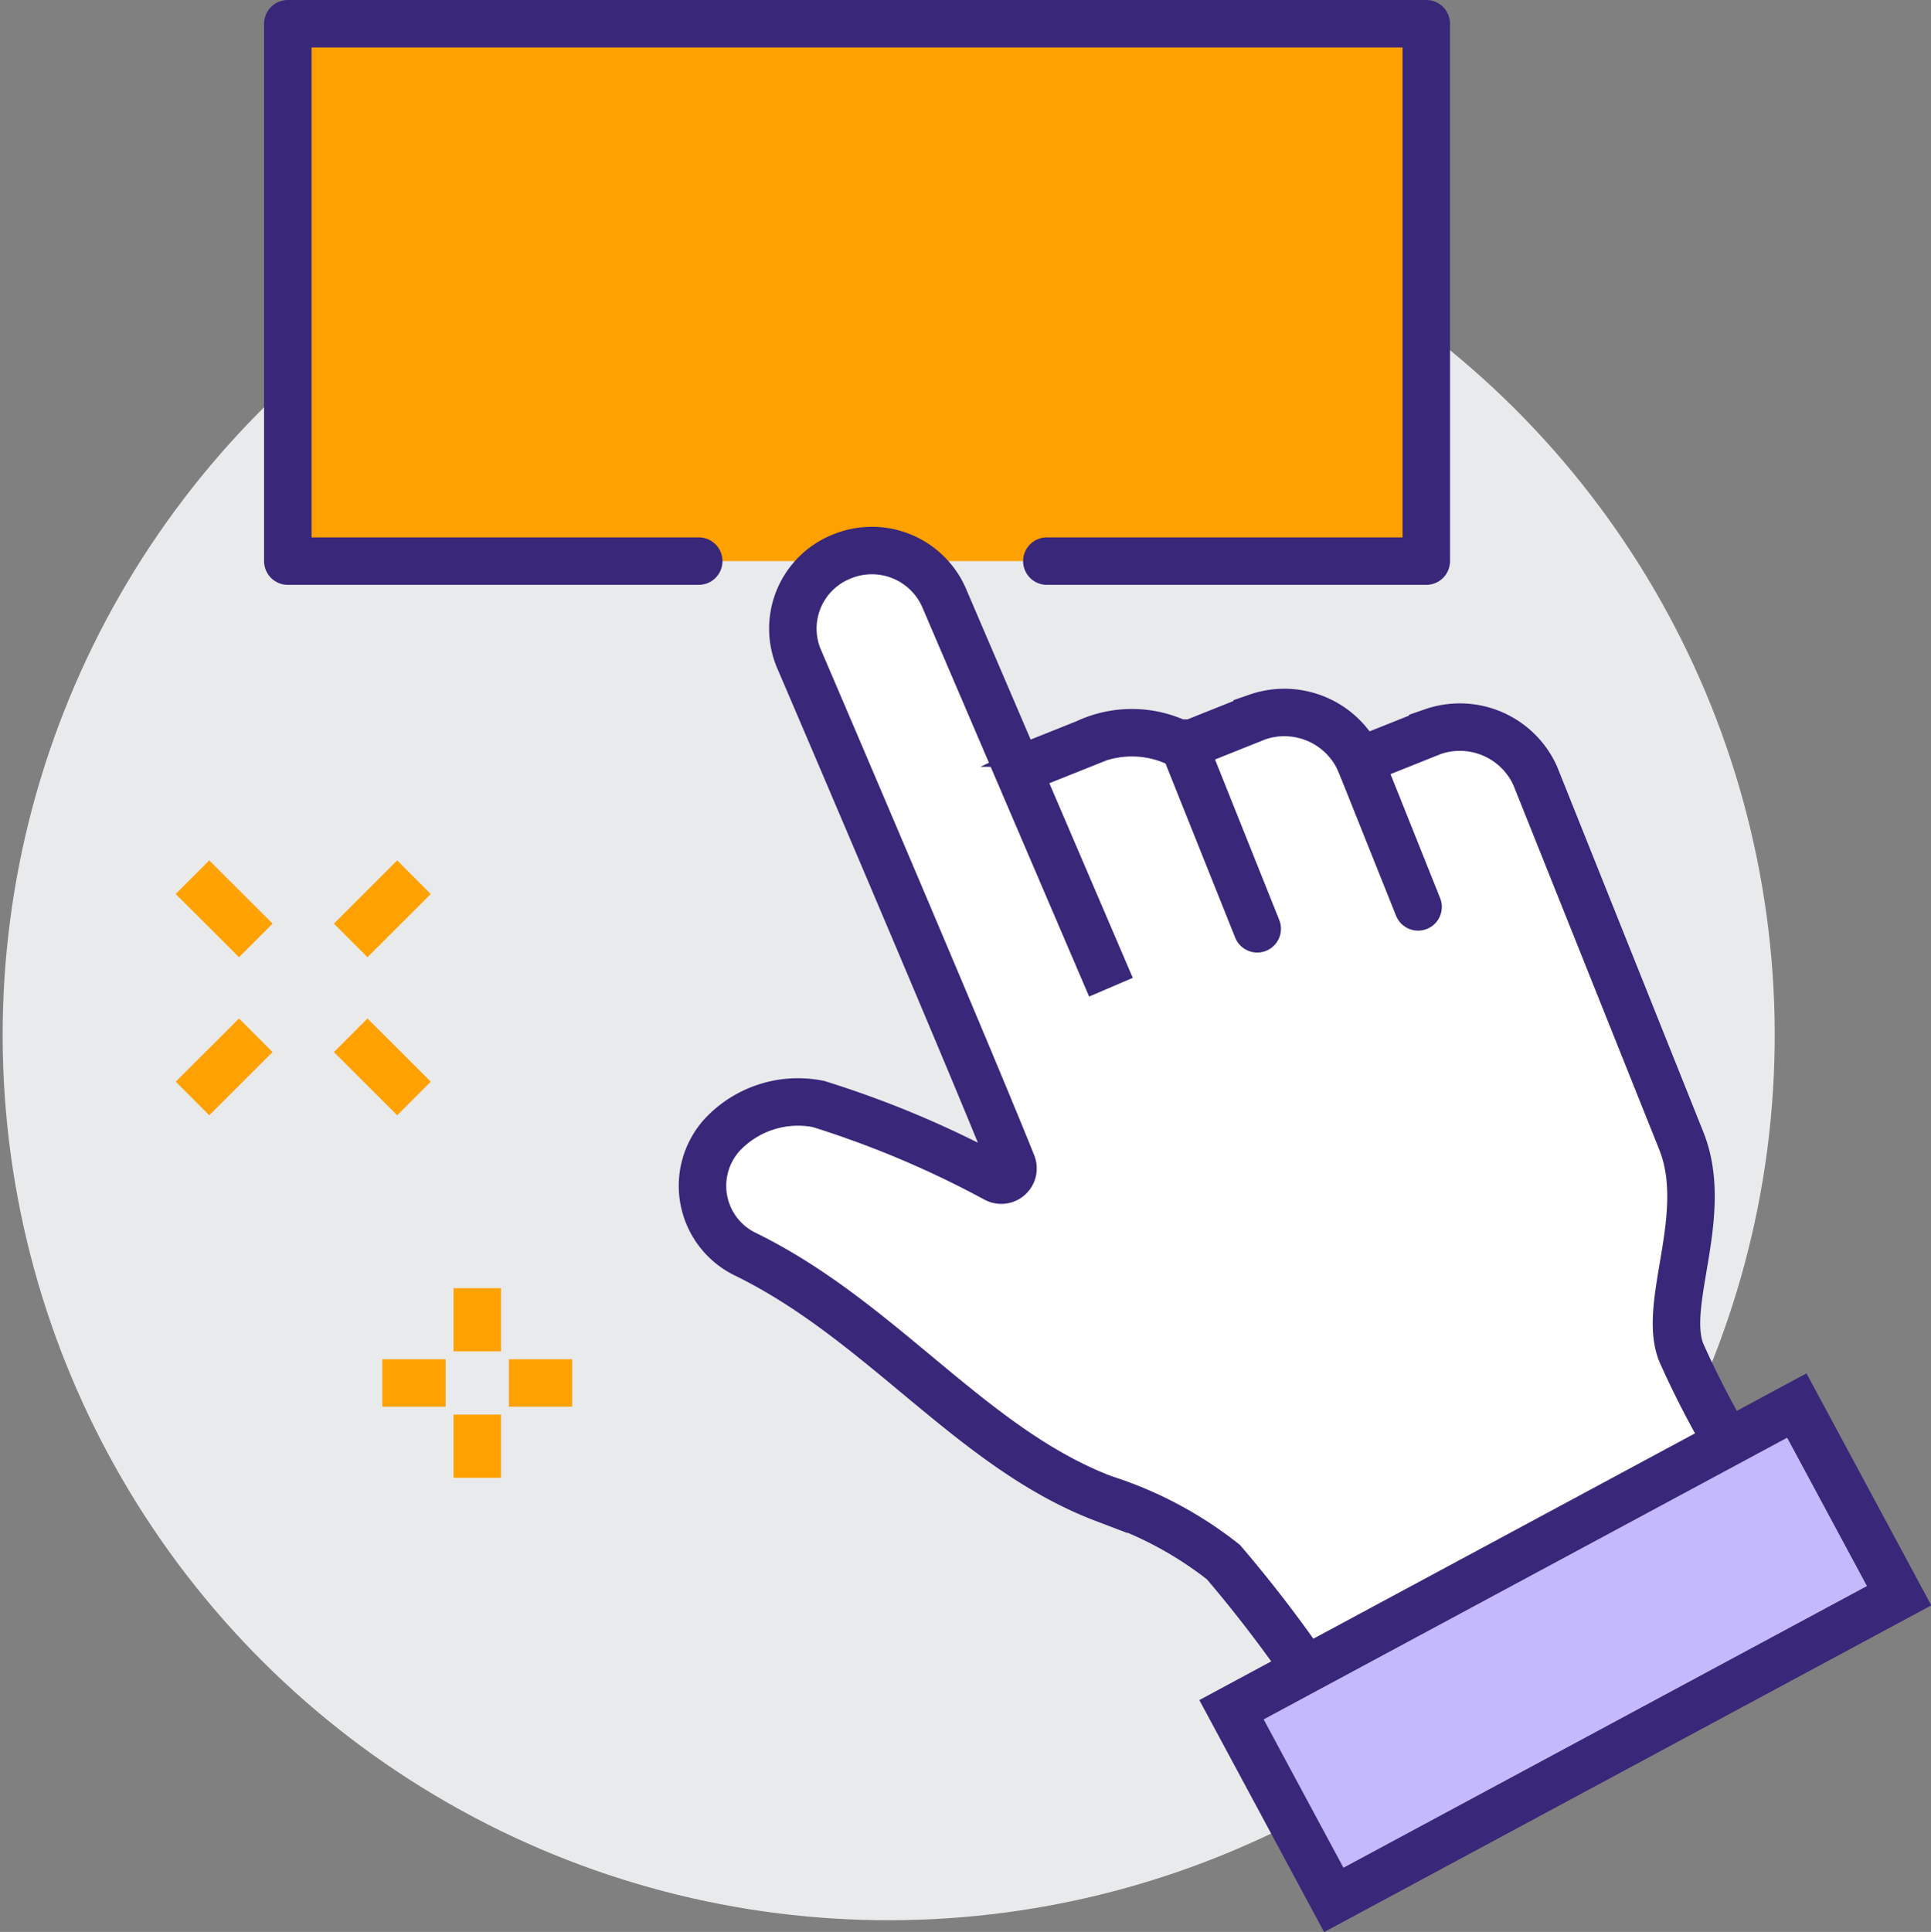
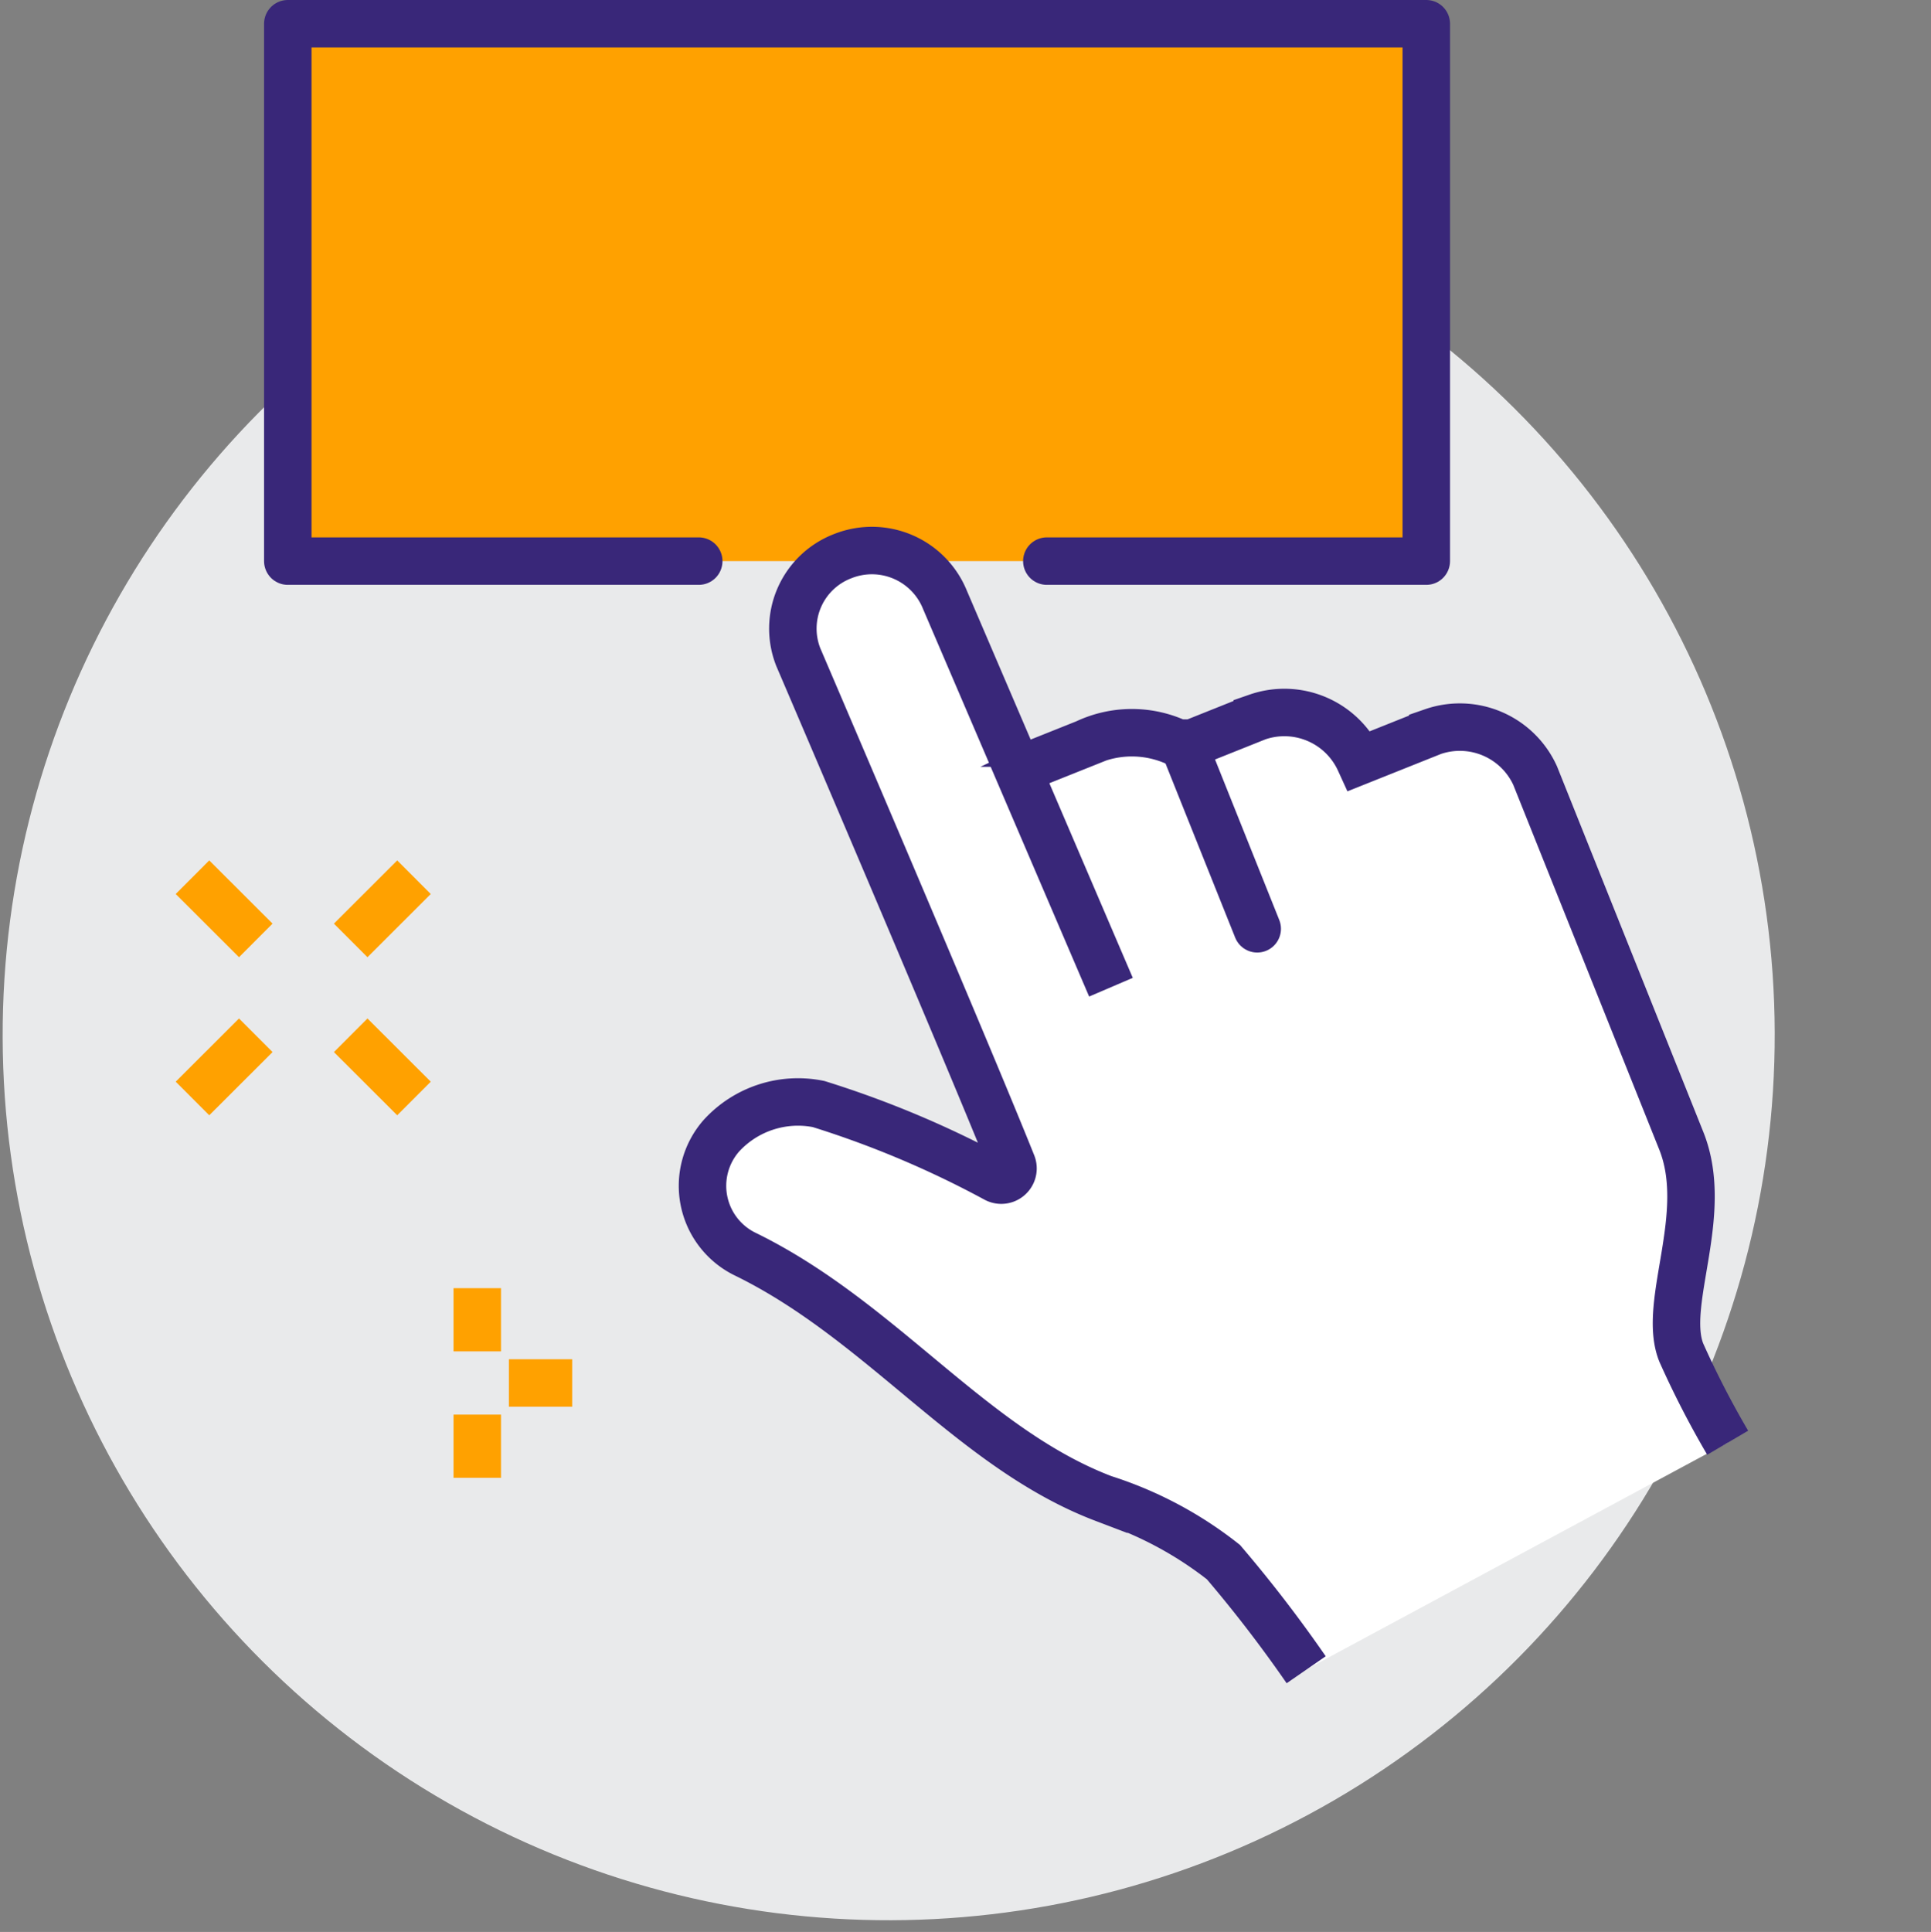
<svg xmlns="http://www.w3.org/2000/svg" width="61.016" height="61.039" viewBox="0 0 61.016 61.039">
  <rect x="0" y="0" width="61.016" height="61.039" fill="#808080" stroke="none" />
  <g id="ico-step-1" transform="translate(0 0.75)">
    <ellipse id="Ellipse_123" data-name="Ellipse 123" cx="27.997" cy="27.966" rx="27.997" ry="27.966" transform="matrix(1, -0.003, 0.003, 1, 0, 4.071)" fill="#e9eaeb" />
    <rect id="Rectangle_1272" data-name="Rectangle 1272" width="35.971" height="16.978" transform="translate(9.094)" fill="#ffa100" />
    <path id="Path_3219" data-name="Path 3219" d="M503.073,214c-.622-1.555.936-4.357,0-6.692l-4.619-11.54a2.613,2.613,0,0,0-3.234-1.386l-2.311.923a2.614,2.614,0,0,0-3.235-1.385l-2.31.923a3.4,3.4,0,0,0-3.109-.1l-2.139.863-2.307-5.385a2.49,2.49,0,0,0-3.235-1.384,2.451,2.451,0,0,0-1.4,3.193s5.252,12.254,6.758,16.016a.371.371,0,0,1-.514.465,31.314,31.314,0,0,0-5.606-2.365,3.281,3.281,0,0,0-3.068,1,2.4,2.4,0,0,0,.778,3.756c4.309,2.115,7.142,6.128,11.3,7.71a11.979,11.979,0,0,1,3.785,2.007,42.237,42.237,0,0,1,2.614,3.4l13.322-7.171A28.93,28.93,0,0,1,503.073,214Z" transform="translate(-449.949 -172.021)" fill="#fff" />
-     <rect id="Rectangle_1273" data-name="Rectangle 1273" width="20.276" height="6.82" transform="matrix(0.881, -0.474, 0.474, 0.881, 38.913, 53.268)" fill="#c4b9fc" stroke="#392779" stroke-miterlimit="10" stroke-width="1.5" />
    <path id="Path_3220" data-name="Path 3220" d="M482.127,195.612l2.142-.856a3.4,3.4,0,0,1,3.109.1l2.31-.923a2.614,2.614,0,0,1,3.235,1.385l2.311-.923a2.614,2.614,0,0,1,3.234,1.386l4.619,11.54c.935,2.335-.623,5.138,0,6.692a28.93,28.93,0,0,0,1.466,2.847" transform="translate(-449.961 -172.028)" fill="none" stroke="#392779" stroke-miterlimit="10" stroke-width="1.5" />
    <line id="Line_4486" data-name="Line 4486" x2="2.309" y2="5.77" transform="translate(37.417 22.825)" fill="none" stroke="#392779" stroke-linecap="round" stroke-linejoin="round" stroke-width="1.5" />
-     <line id="Line_4487" data-name="Line 4487" x2="1.847" y2="4.616" transform="translate(42.962 23.287)" fill="none" stroke="#392779" stroke-linecap="round" stroke-linejoin="round" stroke-width="1.5" />
    <path id="Path_3221" data-name="Path 3221" d="M485.053,202.461l-5.243-12.233a2.489,2.489,0,0,0-3.235-1.385,2.451,2.451,0,0,0-1.4,3.193s5.252,12.254,6.758,16.016a.371.371,0,0,1-.514.465,31.314,31.314,0,0,0-5.606-2.365,3.281,3.281,0,0,0-3.068,1,2.4,2.4,0,0,0,.778,3.756c4.309,2.115,7.142,6.128,11.3,7.71a11.959,11.959,0,0,1,3.785,2.008,42.188,42.188,0,0,1,2.614,3.4" transform="translate(-449.949 -172.021)" fill="none" stroke="#392779" stroke-miterlimit="10" stroke-width="1.5" />
    <path id="Path_3222" data-name="Path 3222" d="M472.011,188.978H459.026V172H495v16.978H483.01" transform="translate(-449.932 -172)" fill="none" stroke="#392779" stroke-linecap="round" stroke-linejoin="round" stroke-width="1.5" />
    <g id="Group_2614" data-name="Group 2614" transform="translate(12.081 39.949)">
      <line id="Line_4488" data-name="Line 4488" y2="1.997" transform="translate(3)" fill="none" stroke="#ffa100" stroke-miterlimit="10" stroke-width="1.5" />
      <line id="Line_4489" data-name="Line 4489" y2="1.997" transform="translate(3 3.995)" fill="none" stroke="#ffa100" stroke-miterlimit="10" stroke-width="1.5" />
-       <line id="Line_4490" data-name="Line 4490" x1="2" transform="translate(0 2.996)" fill="none" stroke="#ffa100" stroke-miterlimit="10" stroke-width="1.5" />
      <line id="Line_4491" data-name="Line 4491" x1="2" transform="translate(3.999 2.996)" fill="none" stroke="#ffa100" stroke-miterlimit="10" stroke-width="1.5" />
    </g>
    <g id="Group_2615" data-name="Group 2615" transform="translate(6.082 26.965)">
      <line id="Line_4492" data-name="Line 4492" x1="2" y1="1.997" fill="none" stroke="#ffa100" stroke-miterlimit="10" stroke-width="1.5" />
      <line id="Line_4493" data-name="Line 4493" x1="2" y1="1.997" transform="translate(4.999 4.994)" fill="none" stroke="#ffa100" stroke-miterlimit="10" stroke-width="1.5" />
      <line id="Line_4494" data-name="Line 4494" y1="1.997" x2="2" transform="translate(4.999)" fill="none" stroke="#ffa100" stroke-miterlimit="10" stroke-width="1.5" />
      <line id="Line_4495" data-name="Line 4495" y1="1.997" x2="2" transform="translate(0 4.994)" fill="none" stroke="#ffa100" stroke-miterlimit="10" stroke-width="1.5" />
    </g>
  </g>
</svg>